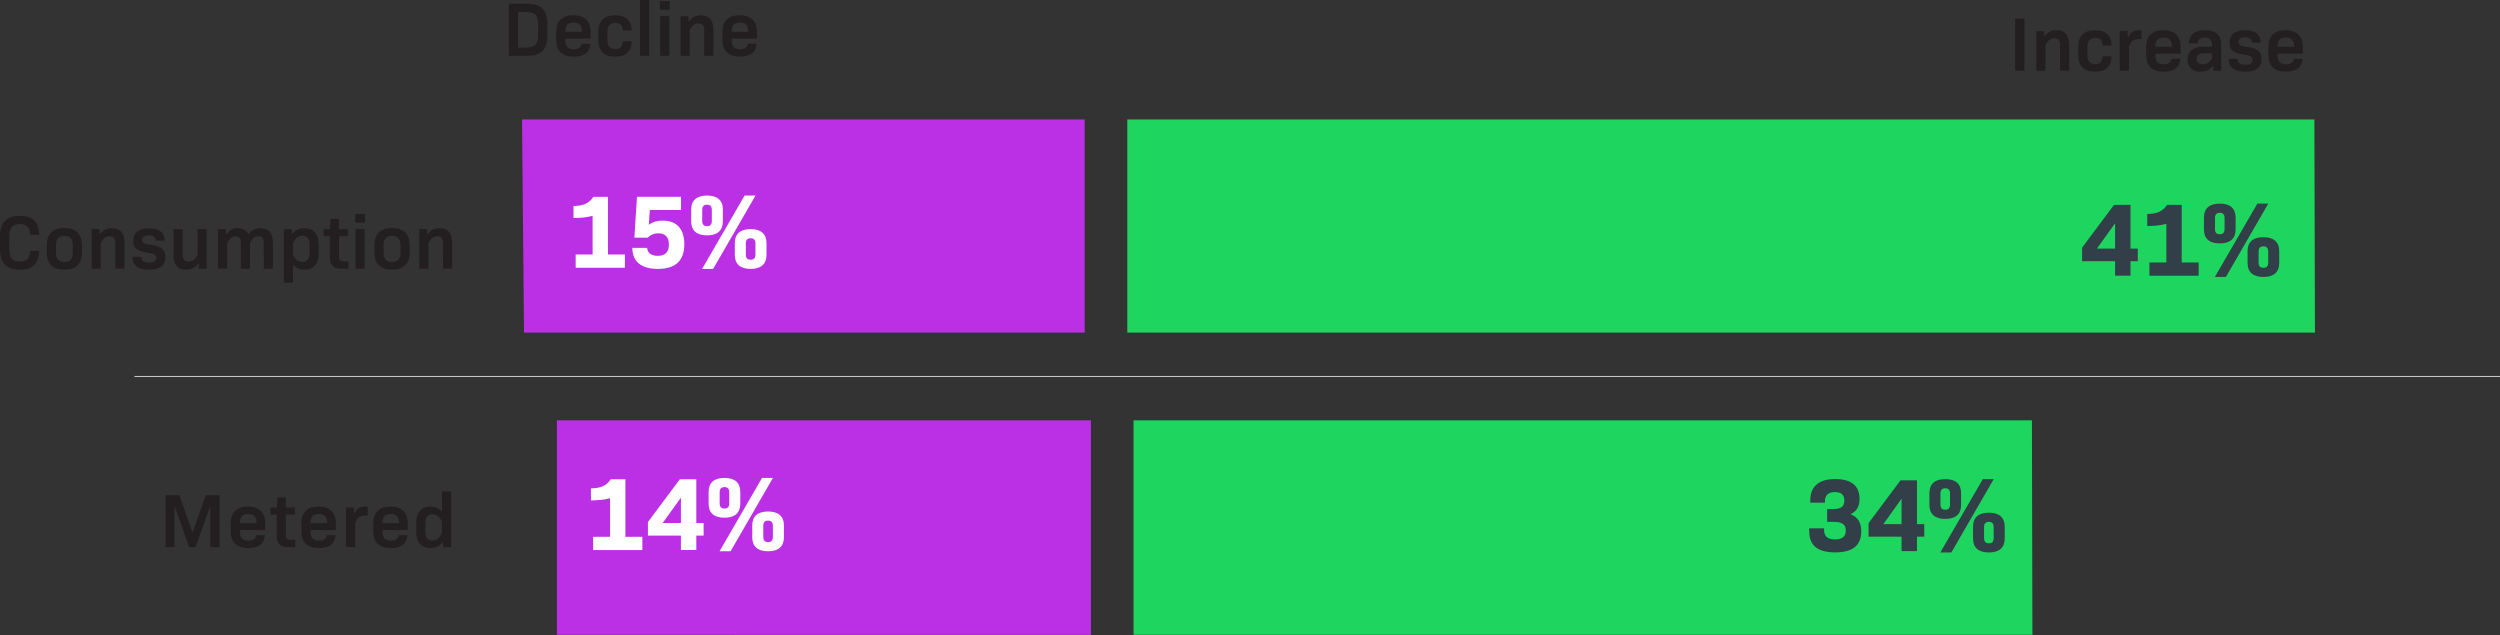
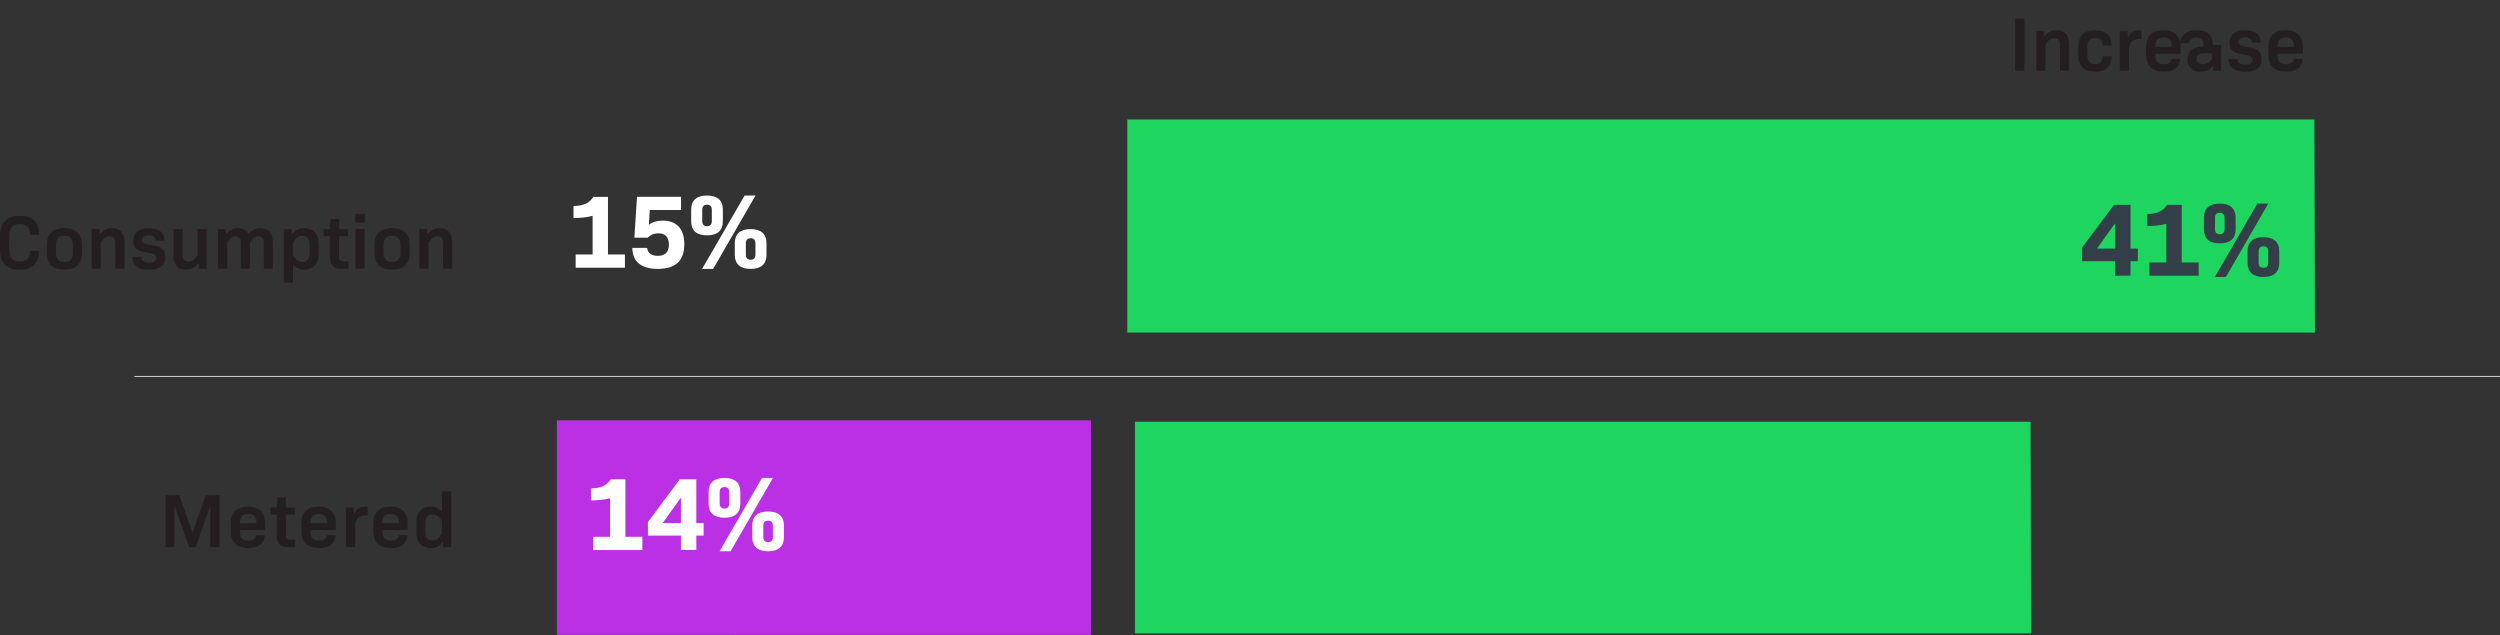
<svg xmlns="http://www.w3.org/2000/svg" width="1000" height="254">
  <rect width="100%" height="100%" fill="#333333" stroke="none" />
  <g fill="none" fill-rule="evenodd">
    <g fill="#231F20" fill-rule="nonzero">
      <path d="M0 99.53v-4.834c0-5.669 2.529-8.336 7.92-8.336 5.39 0 7.613 2.445 7.751 7.558h-3.584c-.111-2.974-1.39-4.28-4.168-4.28-3 0-4.223 1.529-4.223 5.141v4.696c0 3.612 1.222 5.14 4.223 5.14 2.779 0 4.03-1.306 4.168-4.251h3.584c-.166 5.085-2.667 7.53-7.752 7.53C2.53 107.894 0 105.2 0 99.558v-.028ZM18.7 100.948v-2.78c0-4.584 2.39-6.918 7.03-6.918 4.64 0 7.058 2.334 7.058 6.919v2.779c0 4.584-2.418 6.918-7.058 6.918s-7.03-2.334-7.03-6.918Zm10.42-.084V98.28c0-2.723-1.056-3.946-3.39-3.946s-3.362 1.223-3.362 3.946v2.584c0 2.723 1.028 3.946 3.362 3.946s3.39-1.223 3.39-3.946ZM49.793 97.002v10.475h-3.668V97.335c0-1.945-.722-2.834-2.223-2.834-1.5 0-2.695.89-3.584 2.695v10.31H36.65V91.638h3.112l.111 2.167c1.278-1.778 2.834-2.528 4.918-2.528 3.307 0 4.974 1.945 4.974 5.752l.028-.028ZM52.96 102.726h3.53c0 1.556.972 2.334 3.14 2.334 1.917 0 2.89-.64 2.89-1.862 0-1.306-.973-1.89-3.669-2.195-4.029-.5-5.557-1.778-5.557-4.696 0-3.279 2.223-5.001 6.308-5.001 4.084 0 6.196 1.722 6.196 4.973H62.24c0-1.472-.861-2.167-2.695-2.167-1.834 0-2.668.667-2.668 1.806 0 1.25.917 1.75 3.53 2.056 4.112.473 5.723 1.89 5.723 4.919 0 3.334-2.195 5.001-6.53 5.001-4.334 0-6.64-1.723-6.64-5.14v-.028ZM82.636 91.64v15.865h-3.112l-.11-2.223c-1.307 1.806-2.863 2.584-4.975 2.584-3.334 0-5.029-1.945-5.029-5.751V91.639h3.668v10.142c0 2 .722 2.834 2.306 2.834s2.751-.861 3.64-2.75V91.61h3.668l-.056.028ZM109.172 96.668v10.81h-3.668V97.03c0-1.75-.75-2.529-2.111-2.529-1.362 0-2.445.834-3.39 2.75v10.254h-3.668V97.057c0-1.75-.778-2.528-2.112-2.528s-2.417.833-3.362 2.779v10.197h-3.668V91.64h3.112l.112 2.167c1.194-1.75 2.667-2.528 4.695-2.528 2.029 0 3.585.861 4.307 2.473 1.278-1.778 2.779-2.473 4.752-2.473 3.223 0 4.973 1.89 4.973 5.418l.028-.028ZM127.483 97.808v3.473c0 4.307-2.084 6.585-5.751 6.585-1.89 0-3.335-.611-4.53-2.028v7.224h-3.667V91.64h3.112l.11 2.167c1.251-1.75 2.807-2.528 4.947-2.528 3.668 0 5.752 2.223 5.752 6.53h.027Zm-3.667.055c0-2.39-1-3.556-2.779-3.556-1.778 0-3 1.028-3.835 2.945v4.585c.834 1.917 2.112 2.973 3.835 2.973 1.723 0 2.779-1.14 2.779-3.557v-3.39ZM139.376 104.532v2.973h-2.945c-3.14 0-4.502-1.5-4.502-5.085v-7.947h-2.5V91.64h2.556l.25-4.057h3.362v4.057h3.584v2.834h-3.584v7.836c0 1.75.417 2.223 1.945 2.223h1.834ZM142.099 85.637h3.918v3.446h-3.918v-3.446Zm.111 6.002h3.668v15.866h-3.668V91.64ZM149.768 100.948v-2.78c0-4.584 2.39-6.918 7.03-6.918 4.64 0 7.058 2.334 7.058 6.919v2.779c0 4.584-2.418 6.918-7.058 6.918s-7.03-2.334-7.03-6.918Zm10.42-.084V98.28c0-2.723-1.056-3.946-3.39-3.946s-3.362 1.223-3.362 3.946v2.584c0 2.723 1.028 3.946 3.362 3.946s3.39-1.223 3.39-3.946ZM180.86 97.002v10.475h-3.667V97.335c0-1.945-.722-2.834-2.223-2.834-1.5 0-2.695.89-3.584 2.695v10.31h-3.668V91.638h3.112l.111 2.167c1.278-1.778 2.834-2.528 4.918-2.528 3.307 0 4.974 1.945 4.974 5.752l.028-.028Z" />
    </g>
    <g fill="#231F20" fill-rule="nonzero">
      <path d="M87.832 218.872H84.11v-16.505l-5.863 16.505H75.69l-5.89-16.505v16.505h-3.557v-20.784h5.502l5.28 14.977 5.278-14.977h5.53v20.784zM95.946 212.51c0 2.556 1.028 3.75 3.39 3.75 1.917 0 2.973-.833 3.112-2.195h3.529c-.222 3.39-2.557 5.169-6.641 5.169-4.64 0-7.058-2.334-7.058-6.752v-3.112c0-4.363 2.39-6.725 6.891-6.725 4.502 0 6.919 2.39 6.919 6.752v2.64H95.974v.5l-.028-.028Zm0-3.224h6.64c0-2.556-1-3.695-3.306-3.695s-3.334 1.139-3.334 3.695ZM118.12 215.9v2.972h-2.946c-3.14 0-4.501-1.5-4.501-5.084v-7.947h-2.501v-2.835h2.556l.25-4.056h3.362v4.056h3.585v2.835h-3.585v7.835c0 1.75.417 2.223 1.946 2.223h1.833ZM124.205 212.51c0 2.556 1.028 3.75 3.39 3.75 1.917 0 2.973-.833 3.112-2.195h3.528c-.222 3.39-2.556 5.169-6.64 5.169-4.64 0-7.058-2.334-7.058-6.752v-3.112c0-4.363 2.39-6.725 6.89-6.725 4.502 0 6.92 2.39 6.92 6.752v2.64h-10.115v.5l-.027-.028Zm0-3.224h6.64c0-2.556-1-3.695-3.306-3.695s-3.334 1.139-3.334 3.695ZM147.073 202.7v3.474h-.834c-2.445 0-3.723 1.056-4.196 3.696v8.975h-3.667v-15.866h3.112l.166 2.89c.695-2.196 2.057-3.224 4.28-3.224h1.139v.056ZM152.963 212.51c0 2.556 1.028 3.75 3.39 3.75 1.918 0 2.973-.833 3.112-2.195h3.53c-.223 3.39-2.557 5.169-6.642 5.169-4.64 0-7.057-2.334-7.057-6.752v-3.112c0-4.363 2.39-6.725 6.89-6.725 4.502 0 6.92 2.39 6.92 6.752v2.64H152.99v.5l-.028-.028Zm0-3.224h6.641c0-2.556-1-3.695-3.306-3.695-2.307 0-3.335 1.139-3.335 3.695ZM180.444 196.56v22.312h-3.14l-.111-2.167c-1.25 1.75-2.806 2.529-4.946 2.529-3.64 0-5.752-2.223-5.752-6.53v-3.473c0-4.307 2.112-6.586 5.752-6.586 1.89 0 3.362.64 4.557 2.029v-8.114h3.668-.028Zm-3.668 16.672v-4.557c-.861-1.917-2.14-2.973-3.862-2.973-1.723 0-2.779 1.139-2.779 3.556v3.39c0 2.39 1 3.557 2.807 3.557 1.667 0 2.973-1.028 3.834-2.973Z" />
    </g>
    <path fill="#1ED65F" fill-rule="nonzero" d="m925.199 48.348.223 84.137H451.471V48.348z" />
    <path stroke="#1ED65F" stroke-width="1.1" d="m925.199 48.348.223 84.137H451.471V48.348z" />
-     <path fill="#BB2FE5" fill-rule="nonzero" d="M433.327 48.348v84.137H210.148l-.778-84.137z" />
-     <path stroke="#BB2FE5" stroke-width="1.1" d="M433.327 48.348v84.137H210.148l-.778-84.137z" />
    <g fill="#323E48" fill-rule="nonzero">
      <path d="M855.122 104.476h-2.917v5.78h-6.169v-5.78h-13.198v-5.418l12.781-17.116h6.586v17.505h2.917v5.03Zm-9.086-5.029V89.305l-7.28 10.142h7.28ZM879.463 104.977v5.307h-19.7v-5.307h6.78v-15.45c-2.418.695-5.085.834-7.642.89v-4.808c3.946-.083 6.308-1.111 7.92-3.667h5.862v23.035H879.463ZM881.575 91.778v-4.751c0-3.668 2.195-5.585 6.335-5.585 4.14 0 6.335 1.917 6.335 5.585v4.751c0 3.668-2.195 5.585-6.335 5.585-4.14 0-6.335-1.917-6.335-5.585Zm21.368-10.336h4.362l-16.95 29.342h-4.418l17.006-29.342Zm-13.116 10.142v-4.39c0-1.418-.639-2.085-1.917-2.085s-1.917.667-1.917 2.084v4.39c0 1.445.639 2.112 1.917 2.112s1.917-.667 1.917-2.111Zm9.198 13.615v-4.752c0-3.667 2.223-5.585 6.335-5.585s6.335 1.918 6.335 5.585v4.752c0 3.668-2.195 5.585-6.335 5.585-4.14 0-6.335-1.917-6.335-5.585Zm8.252-.222v-4.363c0-1.417-.639-2.084-1.917-2.084s-1.917.667-1.917 2.084v4.363c0 1.472.611 2.14 1.917 2.14s1.917-.668 1.917-2.14Z" />
    </g>
    <g fill="#FFF" fill-rule="nonzero">
      <path d="M249.965 101.781v5.307h-19.7v-5.307h6.78v-15.45c-2.418.696-5.085.835-7.642.89v-4.807c3.946-.083 6.308-1.111 7.92-3.668h5.862v23.035H249.965ZM273.723 97.697c0 6.613-3.53 9.864-10.587 9.864-6.585 0-10.17-2.835-10.198-8.42h5.919c.139 2.029 1.667 3.196 4.251 3.196 3.001 0 4.446-1.528 4.446-4.502 0-2.973-1.445-4.5-4.224-4.5-1.806 0-3.167.666-4.223 1.722h-5.363l1.056-16.339h17.617v5.28h-12.504l-.361 5.918c1.5-1.167 3.334-1.667 5.501-1.667 5.613 0 8.67 3.279 8.67 9.42v.028ZM276.473 88.555v-4.752c0-3.667 2.195-5.585 6.336-5.585 4.14 0 6.335 1.918 6.335 5.585v4.752c0 3.668-2.195 5.585-6.335 5.585-4.14 0-6.336-1.917-6.336-5.585Zm21.368-10.337h4.362l-16.95 29.343h-4.417l17.005-29.343ZM284.726 88.36v-4.39c0-1.417-.64-2.084-1.917-2.084-1.279 0-1.918.667-1.918 2.084v4.39c0 1.445.64 2.112 1.918 2.112s1.917-.667 1.917-2.112Zm9.197 13.616v-4.752c0-3.668 2.223-5.585 6.335-5.585 4.113 0 6.336 1.917 6.336 5.585v4.752c0 3.667-2.195 5.585-6.336 5.585-4.14 0-6.335-1.918-6.335-5.585Zm8.253-.223v-4.362c0-1.417-.64-2.084-1.918-2.084s-1.917.667-1.917 2.084v4.362c0 1.473.611 2.14 1.917 2.14s1.918-.667 1.918-2.14Z" />
    </g>
    <path fill="#1ED65F" fill-rule="nonzero" d="m812.22 168.69.195 84.665H453.972V168.69z" />
-     <path stroke="#1ED65F" stroke-width="1.1" d="m812.22 168.69.195 84.665H453.972V168.69z" />
    <path fill="#BB2FE5" fill-rule="nonzero" d="M223.29 168.69h212.537v84.693H223.29z" />
    <path stroke="#BB2FE5" stroke-width="1.1" d="M223.29 168.69h212.537v84.693H223.29z" />
    <g fill="#323E48" fill-rule="nonzero">
-       <path d="M723.666 212.815v-1.473h5.974v.667c0 2.501 1.417 3.751 4.418 3.751 2.723 0 4.25-1.056 4.25-3.5 0-2.446-1.416-3.502-4.75-3.502h-2.696v-5.168h2.584c2.918 0 4.28-.945 4.28-3.334 0-2.39-1.279-3.418-3.78-3.418-2.64 0-3.973 1.278-3.973 3.668v.555h-5.863v-.889c0-5.585 3.418-8.558 9.948-8.558s9.753 2.75 9.753 7.92c0 2.945-1.112 5-3.53 6.112v.084c2.918 1.139 4.224 3.362 4.224 6.807 0 5.669-3.5 8.42-10.42 8.42-6.918 0-10.364-2.751-10.364-8.17l-.055.028ZM769.707 214.677h-2.917v5.78h-6.169v-5.78h-13.198v-5.419l12.782-17.116h6.585v17.505h2.917v5.03Zm-9.086-5.03v-10.142l-7.28 10.142h7.28ZM771.764 201.978v-4.751c0-3.668 2.195-5.585 6.335-5.585 4.14 0 6.335 1.917 6.335 5.585v4.751c0 3.668-2.195 5.585-6.335 5.585-4.14 0-6.335-1.917-6.335-5.585Zm21.367-10.336h4.363l-16.95 29.342h-4.418l17.005-29.342Zm-13.115 10.142v-4.39c0-1.417-.639-2.084-1.917-2.084s-1.917.667-1.917 2.084v4.39c0 1.445.639 2.112 1.917 2.112s1.917-.667 1.917-2.112Zm9.197 13.615v-4.751c0-3.668 2.223-5.585 6.336-5.585 4.112 0 6.335 1.917 6.335 5.585v4.751c0 3.668-2.195 5.585-6.335 5.585-4.14 0-6.336-1.917-6.336-5.585Zm8.253-.222v-4.363c0-1.417-.64-2.084-1.917-2.084-1.279 0-1.918.667-1.918 2.084v4.363c0 1.473.612 2.14 1.918 2.14s1.917-.667 1.917-2.14Z" />
-     </g>
+       </g>
    <g fill="#FFF" fill-rule="nonzero">
      <path d="M256.94 214.732v5.307h-19.7v-5.307h6.779v-15.449c-2.417.695-5.085.834-7.641.89v-4.808c3.945-.083 6.307-1.111 7.919-3.668h5.863v23.035H256.94ZM281.447 214.232h-2.917v5.78h-6.169v-5.78h-13.198v-5.418l12.781-17.117h6.586v17.506h2.917v5.03Zm-9.086-5.03v-10.141l-7.28 10.142h7.28ZM283.448 201.506v-4.751c0-3.668 2.195-5.585 6.335-5.585 4.14 0 6.335 1.917 6.335 5.585v4.751c0 3.668-2.195 5.585-6.335 5.585-4.14 0-6.335-1.917-6.335-5.585Zm21.367-10.336h4.363l-16.95 29.342h-4.418l17.005-29.342ZM291.7 201.312v-4.39c0-1.418-.639-2.085-1.917-2.085s-1.917.667-1.917 2.084v4.39c0 1.445.639 2.112 1.917 2.112s1.917-.667 1.917-2.111Zm9.197 13.615v-4.752c0-3.667 2.223-5.585 6.336-5.585 4.112 0 6.335 1.918 6.335 5.585v4.752c0 3.668-2.195 5.585-6.335 5.585-4.14 0-6.336-1.917-6.336-5.585Zm8.253-.223v-4.362c0-1.417-.64-2.084-1.917-2.084-1.278 0-1.917.667-1.917 2.084v4.362c0 1.473.61 2.14 1.917 2.14 1.306 0 1.917-.667 1.917-2.14Z" />
    </g>
    <g fill="#231F20" fill-rule="nonzero">
-       <path d="M218.956 9.642v4.529c0 5.585-2.445 8.141-7.975 8.141h-7.447V1.528h7.447c5.53 0 7.975 2.557 7.975 8.142v-.028Zm-3.724.055c0-3.584-1.278-4.918-4.751-4.918h-3.251v14.255h3.251c3.445 0 4.751-1.334 4.751-4.919V9.697ZM226.125 15.95c0 2.556 1.028 3.75 3.39 3.75 1.917 0 2.973-.833 3.112-2.195h3.528c-.222 3.39-2.556 5.169-6.64 5.169-4.64 0-7.058-2.334-7.058-6.752v-3.113c0-4.362 2.39-6.724 6.89-6.724 4.502 0 6.92 2.39 6.92 6.752v2.64h-10.115v.5l-.027-.028Zm0-3.224h6.64c0-2.556-1-3.695-3.306-3.695s-3.334 1.139-3.334 3.695ZM239.323 15.922v-3.113c0-4.418 2.334-6.724 6.78-6.724 4.223 0 6.474 2.056 6.585 6.141h-3.529c-.166-2.14-1.055-3.084-3.028-3.084-2.14 0-3.14 1.139-3.14 3.723v3.029c0 2.612 1 3.723 3.14 3.723 1.945 0 2.89-.945 3.028-3.112h3.53c-.084 4.085-2.363 6.169-6.586 6.169-4.474 0-6.78-2.307-6.78-6.752ZM255.967 0h3.667v22.312h-3.667zM263.97.445h3.917V3.89h-3.917V.445Zm.11 6.001h3.668v15.866h-3.667V6.446ZM285.365 11.837v10.475h-3.668V12.17c0-1.945-.722-2.834-2.223-2.834-1.5 0-2.695.89-3.584 2.695v10.31h-3.668V6.473h3.112l.111 2.168c1.278-1.779 2.834-2.529 4.918-2.529 3.307 0 4.974 1.945 4.974 5.752l.028-.028ZM292.645 15.95c0 2.556 1.028 3.75 3.39 3.75 1.917 0 2.973-.833 3.112-2.195h3.529c-.222 3.39-2.557 5.169-6.641 5.169-4.64 0-7.058-2.334-7.058-6.752v-3.113c0-4.362 2.39-6.724 6.891-6.724 4.502 0 6.919 2.39 6.919 6.752v2.64h-10.114v.5l-.028-.028Zm0-3.224h6.64c0-2.556-1-3.695-3.306-3.695s-3.334 1.139-3.334 3.695Z" />
-     </g>
+       </g>
    <g fill="#231F20" fill-rule="nonzero">
-       <path d="M806.052 7.502h3.723v20.784h-3.723zM827.67 17.811v10.475h-3.668V18.144c0-1.945-.723-2.834-2.223-2.834s-2.695.89-3.585 2.696v10.308h-3.667V12.448h3.112l.11 2.168c1.279-1.779 2.835-2.529 4.919-2.529 3.307 0 4.974 1.945 4.974 5.752l.028-.028ZM831.282 21.923v-3.112c0-4.418 2.334-6.724 6.78-6.724 4.223 0 6.474 2.056 6.585 6.14h-3.529c-.167-2.139-1.056-3.083-3.029-3.083-2.14 0-3.14 1.139-3.14 3.723v3.029c0 2.611 1 3.723 3.14 3.723 1.945 0 2.89-.945 3.03-3.112h3.528c-.083 4.084-2.362 6.168-6.585 6.168-4.474 0-6.78-2.306-6.78-6.752ZM856.595 12.143v3.473h-.834c-2.445 0-3.723 1.056-4.195 3.695v8.975h-3.668V12.42h3.112l.167 2.89c.694-2.195 2.056-3.223 4.279-3.223h1.14v.056ZM862.125 21.951c0 2.556 1.028 3.751 3.39 3.751 1.917 0 2.973-.833 3.112-2.195h3.528c-.222 3.39-2.556 5.168-6.64 5.168-4.64 0-7.058-2.334-7.058-6.752v-3.112c0-4.362 2.39-6.724 6.89-6.724 4.502 0 6.92 2.39 6.92 6.752v2.64h-10.115v.5l-.027-.028Zm0-3.223h6.64c0-2.556-1-3.696-3.306-3.696s-3.334 1.14-3.334 3.696ZM888.466 18.033v10.281h-3.112l-.111-2.084c-1.195 1.612-2.834 2.445-5.085 2.445-3.168 0-5.14-1.778-5.14-4.89 0-3.279 2.111-5.085 6.418-5.085h3.362v-.694c0-2.029-.889-2.974-2.89-2.974-1.861 0-2.806.806-2.862 2.307h-3.556c.25-3.474 2.39-5.252 6.585-5.252 4.196 0 6.419 1.89 6.419 5.974l-.028-.028Zm-3.668 5.28v-2h-2.862c-2.362 0-3.279.777-3.279 2.222 0 1.39.834 2.14 2.418 2.14 1.695 0 2.945-.834 3.723-2.39v.028ZM891.467 23.535h3.529c0 1.556.972 2.334 3.14 2.334 1.917 0 2.89-.64 2.89-1.862 0-1.306-.973-1.89-3.668-2.195-4.03-.5-5.558-1.778-5.558-4.696 0-3.278 2.223-5.001 6.308-5.001 4.084 0 6.196 1.723 6.196 4.974h-3.557c0-1.473-.86-2.168-2.695-2.168-1.834 0-2.667.667-2.667 1.806 0 1.25.917 1.75 3.529 2.057 4.112.472 5.724 1.889 5.724 4.918 0 3.334-2.196 5.001-6.53 5.001-4.335 0-6.641-1.723-6.641-5.14v-.028ZM911 21.951c0 2.556 1.029 3.751 3.39 3.751 1.918 0 2.974-.833 3.113-2.195h3.528c-.222 3.39-2.556 5.168-6.64 5.168-4.64 0-7.058-2.334-7.058-6.752v-3.112c0-4.362 2.39-6.724 6.89-6.724 4.502 0 6.92 2.39 6.92 6.752v2.64h-10.115v.5l-.027-.028Zm0-3.223h6.642c0-2.556-1-3.696-3.307-3.696-2.306 0-3.334 1.14-3.334 3.696Z" />
+       <path d="M806.052 7.502h3.723v20.784h-3.723zM827.67 17.811v10.475h-3.668V18.144c0-1.945-.723-2.834-2.223-2.834s-2.695.89-3.585 2.696v10.308h-3.667V12.448h3.112l.11 2.168c1.279-1.779 2.835-2.529 4.919-2.529 3.307 0 4.974 1.945 4.974 5.752l.028-.028ZM831.282 21.923v-3.112c0-4.418 2.334-6.724 6.78-6.724 4.223 0 6.474 2.056 6.585 6.14h-3.529c-.167-2.139-1.056-3.083-3.029-3.083-2.14 0-3.14 1.139-3.14 3.723v3.029c0 2.611 1 3.723 3.14 3.723 1.945 0 2.89-.945 3.03-3.112h3.528c-.083 4.084-2.362 6.168-6.585 6.168-4.474 0-6.78-2.306-6.78-6.752ZM856.595 12.143v3.473h-.834c-2.445 0-3.723 1.056-4.195 3.695v8.975h-3.668V12.42h3.112l.167 2.89c.694-2.195 2.056-3.223 4.279-3.223h1.14v.056ZM862.125 21.951c0 2.556 1.028 3.751 3.39 3.751 1.917 0 2.973-.833 3.112-2.195h3.528c-.222 3.39-2.556 5.168-6.64 5.168-4.64 0-7.058-2.334-7.058-6.752v-3.112c0-4.362 2.39-6.724 6.89-6.724 4.502 0 6.92 2.39 6.92 6.752v2.64h-10.115v.5l-.027-.028Zm0-3.223h6.64c0-2.556-1-3.696-3.306-3.696s-3.334 1.14-3.334 3.696ZM888.466 18.033v10.281h-3.112l-.111-2.084c-1.195 1.612-2.834 2.445-5.085 2.445-3.168 0-5.14-1.778-5.14-4.89 0-3.279 2.111-5.085 6.418-5.085v-.694c0-2.029-.889-2.974-2.89-2.974-1.861 0-2.806.806-2.862 2.307h-3.556c.25-3.474 2.39-5.252 6.585-5.252 4.196 0 6.419 1.89 6.419 5.974l-.028-.028Zm-3.668 5.28v-2h-2.862c-2.362 0-3.279.777-3.279 2.222 0 1.39.834 2.14 2.418 2.14 1.695 0 2.945-.834 3.723-2.39v.028ZM891.467 23.535h3.529c0 1.556.972 2.334 3.14 2.334 1.917 0 2.89-.64 2.89-1.862 0-1.306-.973-1.89-3.668-2.195-4.03-.5-5.558-1.778-5.558-4.696 0-3.278 2.223-5.001 6.308-5.001 4.084 0 6.196 1.723 6.196 4.974h-3.557c0-1.473-.86-2.168-2.695-2.168-1.834 0-2.667.667-2.667 1.806 0 1.25.917 1.75 3.529 2.057 4.112.472 5.724 1.889 5.724 4.918 0 3.334-2.196 5.001-6.53 5.001-4.335 0-6.641-1.723-6.641-5.14v-.028ZM911 21.951c0 2.556 1.029 3.751 3.39 3.751 1.918 0 2.974-.833 3.113-2.195h3.528c-.222 3.39-2.556 5.168-6.64 5.168-4.64 0-7.058-2.334-7.058-6.752v-3.112c0-4.362 2.39-6.724 6.89-6.724 4.502 0 6.92 2.39 6.92 6.752v2.64h-10.115v.5l-.027-.028Zm0-3.223h6.642c0-2.556-1-3.696-3.307-3.696-2.306 0-3.334 1.14-3.334 3.696Z" />
    </g>
    <path stroke="#D4D5D4" stroke-width=".38" d="M53.766 150.574H1000" />
  </g>
</svg>